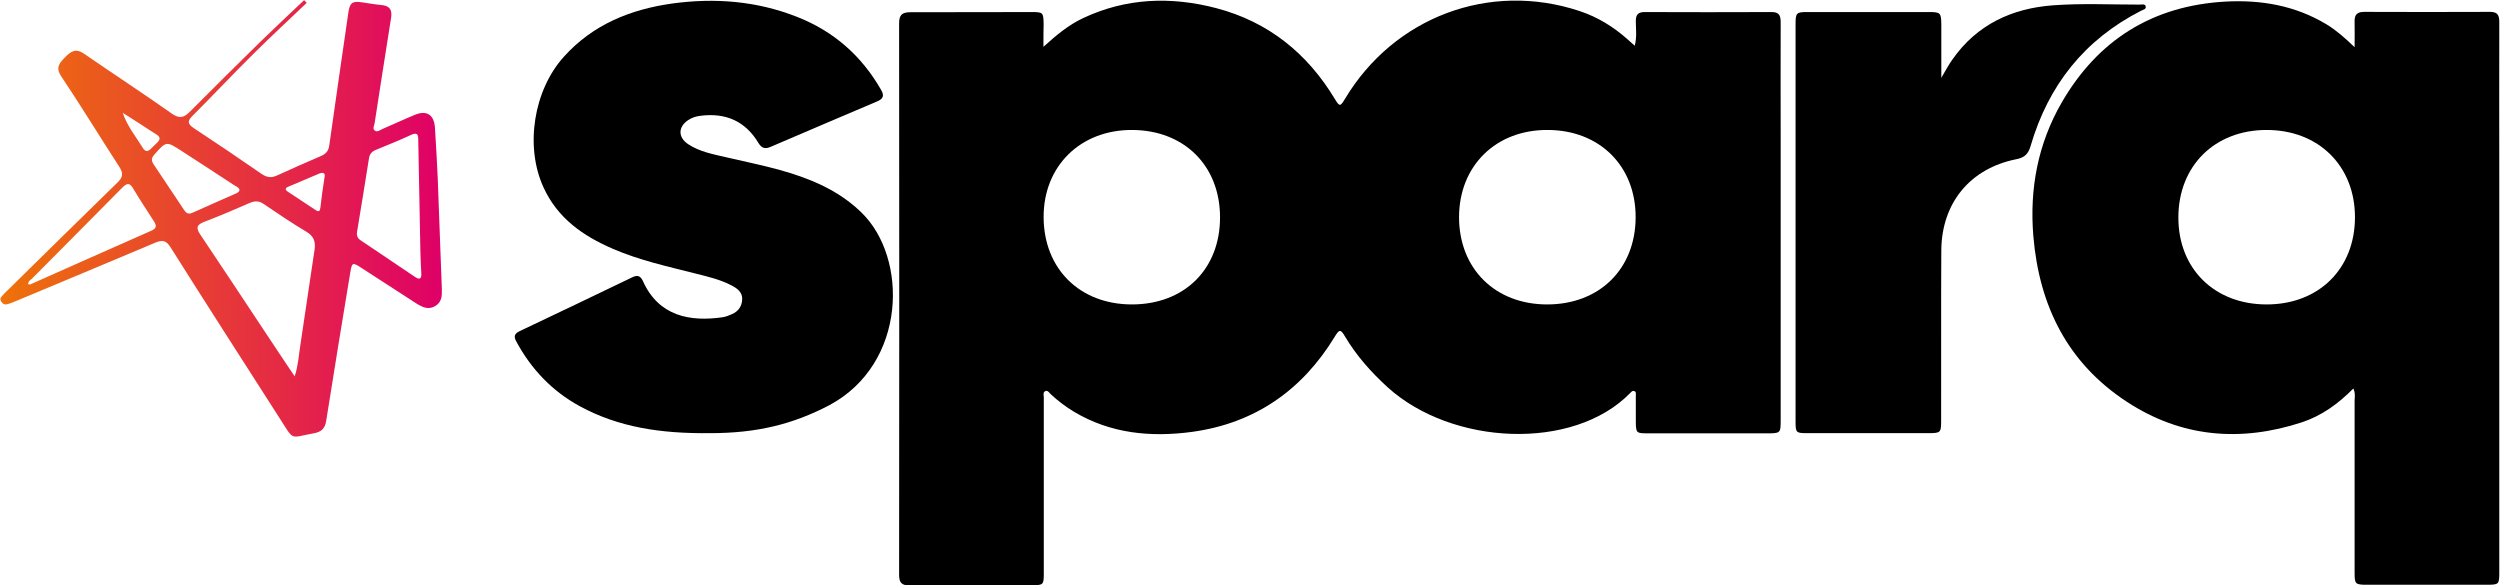
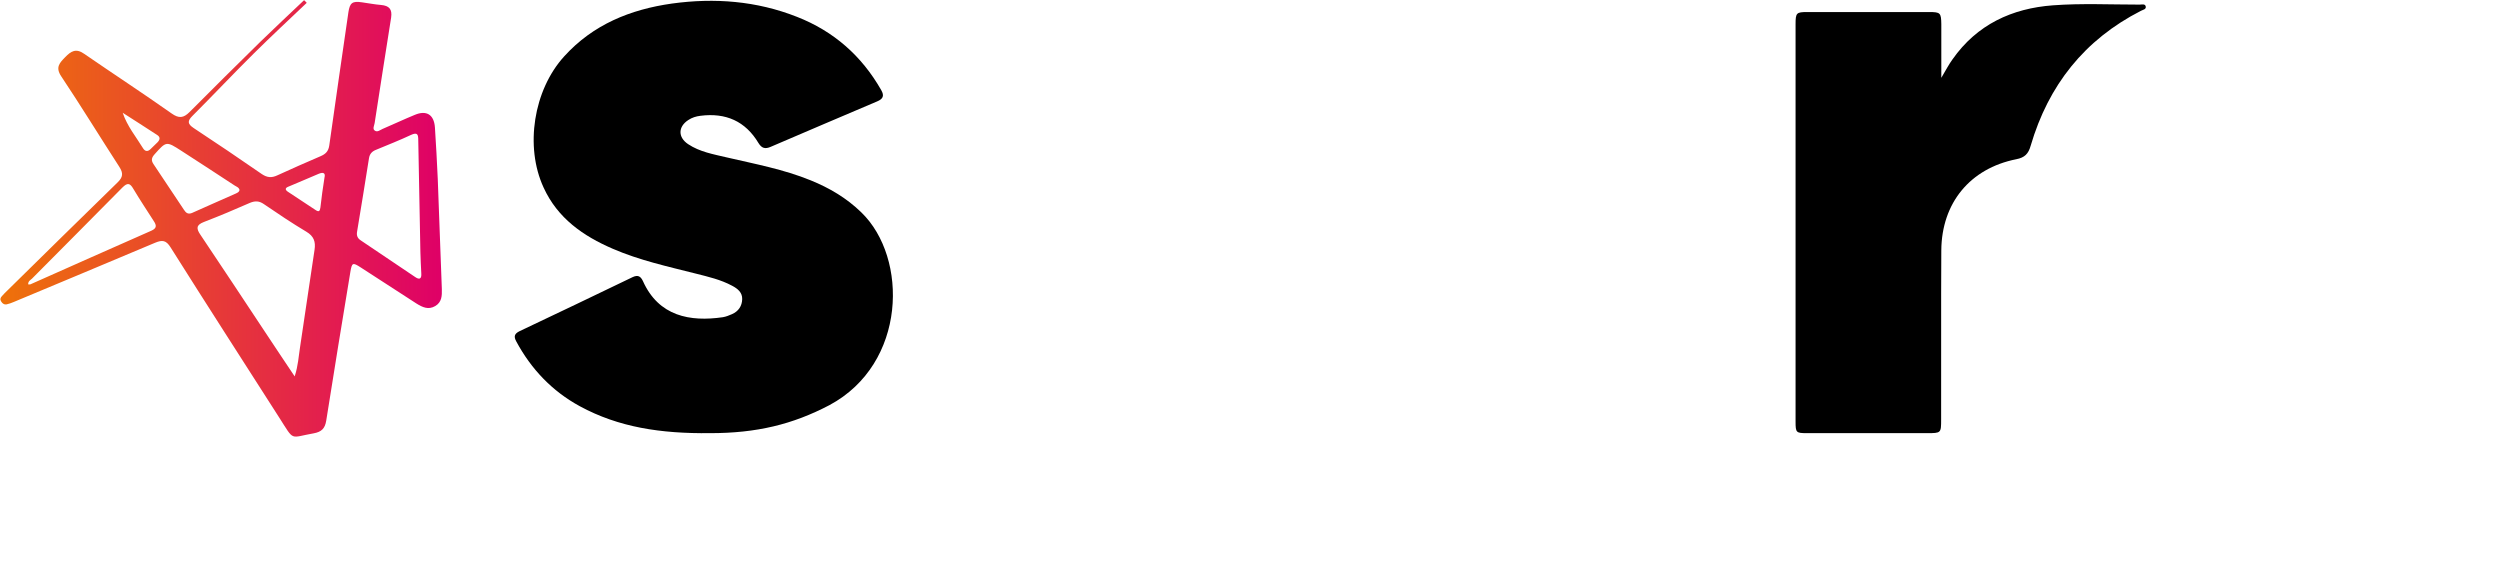
<svg xmlns="http://www.w3.org/2000/svg" version="1.1" id="Layer_1" x="0px" y="0px" width="1410px" height="330px" viewBox="0 0 1410 330" enable-background="new 0 0 1410 330" xml:space="preserve">
  <g>
-     <path d="M588.5,26.4c7.5-6.8,14.2-12.3,22.2-16.1C635-1.2,660.4-2.1,686,4.6c29.3,7.7,51.3,25.4,66.9,51.3c2.6,4.3,3,4.3,5.7-0.2   c27.7-46.1,81.4-66.3,132.2-49.5c10.3,3.4,19.4,9,27.5,16.3c1.1,1,2.2,1.9,3.7,3.3c1.3-5,0.6-9.5,0.6-14c0-3.6,1.4-5,5-5   c23.9,0.1,47.8,0.1,71.7,0c4.5,0,5,2.4,5,6c-0.1,22.1,0,44.1,0,66.2c0,52.5,0,105,0,157.6c0,7.8,0,7.8-8,7.8c-22.4,0-44.8,0-67.3,0   c-6.1,0-6.3-0.3-6.4-6.4c0-4.9,0-9.9,0-14.8c0-0.9,0.3-2.2-0.8-2.6c-1.1-0.5-1.8,0.5-2.5,1.2c-32.1,32.7-100.4,29.5-136.7-3.4   c-9.3-8.5-17.6-17.8-24-28.6c-2.5-4.2-3.2-4.2-5.8,0.1c-18.5,30.4-45.3,48.9-80.6,53.7c-23.1,3.1-45.8,1-66.5-11.4   c-4.7-2.8-9-6.1-13-9.8c-0.9-0.8-1.7-2.5-3.2-1.8c-1.4,0.7-0.8,2.4-0.8,3.6c0,16.3,0,32.6,0,48.9c0,16.8,0,33.6,0,50.4   c0,6.2-0.3,6.5-6.3,6.6c-23.1,0-46.2-0.1-69.2,0.1c-4.4,0-6.1-1.3-6.1-5.9c0.1-103.7,0.1-207.4,0-311.2c0-4.8,1.8-6.2,6.4-6.2   C536.1,6.9,559,6.8,582,6.8c6.3,0,6.5,0.3,6.6,6.8C588.5,17.4,588.5,21.2,588.5,26.4z M688.1,122.6c0-29.1-20.2-49.2-49.6-49.3   c-29.2-0.1-50,20.4-49.9,49.2c0.1,29.1,20.4,49.2,49.8,49.2C667.9,171.7,688.1,151.9,688.1,122.6z M872.6,171.7   c29.5,0,49.8-20,49.9-49.1c0.1-29-20.4-49.3-49.7-49.3c-29.2-0.1-49.8,20.2-49.9,49.1C822.9,151.5,843.2,171.7,872.6,171.7z" />
-     <path d="M1327.3,219.1c-8.6,8.7-17.9,15.4-29.1,19.1c-34.6,11.3-67.9,8.5-98.5-11.5c-33.6-21.9-49.6-54.2-52.9-93.6   c-2.2-26.7,2.6-52,15.9-75.1c20.4-35.4,51.3-54.8,92.4-57.1c20.1-1.1,39.4,2.2,57,12.8c5.5,3.3,10.2,7.5,15.9,12.9   c0-5.8,0.1-10.2,0-14.6c-0.1-3.8,1.6-5.3,5.3-5.3c23.7,0.1,47.5,0.1,71.2,0c4.4,0,5.1,2.2,5.1,5.9c-0.1,29.1,0,58.3,0,87.4   c0,74.1,0,148.2,0,222.2c0,7.6,0,7.6-7.8,7.6c-22.3,0-44.5,0-66.8,0c-6.7,0-7-0.4-7-6.9c0-32.4,0-64.9,0-97.3   C1328.1,223.8,1328.5,221.8,1327.3,219.1z M1278.4,171.7c29.4,0,49.8-20.1,49.8-49.2c0-28.9-20.5-49.2-49.8-49.2   c-29.3,0-49.7,20.2-49.8,49.2C1228.5,151.5,1248.9,171.7,1278.4,171.7z" />
    <path d="M400.5,244.3c-27.9,0.3-51.6-3.3-73.5-15.2c-15.6-8.5-27.4-20.9-35.8-36.5c-1.6-2.9-1-4.4,1.8-5.8   c21.3-10.1,42.5-20.2,63.8-30.5c3-1.4,4.5-0.5,5.8,2.2c8.9,19.9,26.6,23.1,45.1,20.4c1.8-0.3,3.5-1,5.1-1.7   c3.7-1.6,5.7-4.6,5.8-8.5c0.1-3.8-2.6-5.9-5.6-7.5c-6.5-3.5-13.5-5.1-20.6-6.9c-15.8-4-31.8-7.5-46.8-14   c-16.7-7.2-31.1-17.2-39-34.5c-10.7-23.1-5.7-55,11.6-74C334.5,13.8,355.6,5.3,379,2c24-3.3,47.7-1.5,70.5,7.5   c20.7,8.1,36.5,22,47.5,41.3c1.9,3.3,1,5-2.3,6.4c-20,8.5-40,17-60,25.6c-3.2,1.4-5.1,0.8-6.9-2.1c-7.4-12.4-18.5-17.2-32.7-15.4   c-2.5,0.3-4.8,1-6.9,2.4c-5.8,3.8-5.9,9.7-0.1,13.6c6.6,4.4,14.3,5.7,21.9,7.5c15.9,3.7,32,6.7,47.2,12.9   c10.6,4.3,20.3,10,28.6,18.1c26.5,25.6,25.7,85.3-18,108.7C447,239.4,426.7,244.3,400.5,244.3z" />
    <path d="M1094.9,43.9c2.6-4.4,4.2-7.5,6.3-10.4c13.8-19.7,33.6-28.8,56.7-30.5c16.2-1.2,32.6-0.4,48.9-0.4c1.2,0,3.1-0.6,3.4,1.1   c0.3,1.6-1.6,1.8-2.7,2.4c-31.9,16.3-52.2,42-62.2,76.1c-1.3,4.6-3.4,6.7-8.1,7.6c-26.1,5.2-42.1,24.7-42.3,51.4   c-0.2,31.8,0,63.5-0.1,95.3c0,7.8,0,7.8-8,7.8c-22.6,0-45.2,0-67.7,0c-6.1,0-6.4-0.3-6.4-6.5c0-74.7,0-149.5,0-224.2   c0-6.4,0.5-6.8,6.7-6.8c22.9,0,45.8,0,68.7,0c6.3,0,6.7,0.5,6.8,6.8C1094.9,23.2,1094.9,32.8,1094.9,43.9z" />
    <linearGradient id="SVGID_1_" gradientUnits="userSpaceOnUse" x1="0.259" y1="123.055" x2="249.178" y2="123.055">
      <stop offset="0" style="stop-color:#EE7209" />
      <stop offset="1" style="stop-color:#DF0067" />
    </linearGradient>
    <path fill="url(#SVGID_1_)" d="M173,1.6c-10,9.5-20.1,18.9-29.9,28.6c-11.7,11.6-23,23.6-34.6,35.2c-2.9,2.9-2.7,4.5,0.7,6.8   c12.9,8.5,25.8,17.2,38.5,26c3,2,5.5,2.2,8.7,0.7c8.1-3.7,16.2-7.3,24.4-10.8c2.8-1.2,4.4-2.7,4.9-6c3.5-25.1,7.2-50.2,10.8-75.2   c0.8-5.3,2.2-6.4,7.6-5.6c3.6,0.5,7.2,1.2,10.8,1.5c4.6,0.4,6.4,2.4,5.7,7.1c-3.2,19.8-6.2,39.7-9.3,59.5c-0.2,1.4-1.3,3.2,0,4.2   c1.5,1.2,3.1-0.3,4.5-0.9c6.1-2.6,12-5.4,18.1-7.9c6.6-2.8,10.9-0.2,11.4,7.1c0.6,9.7,1.2,19.4,1.6,29.1   c0.8,20.7,1.5,41.4,2.3,62.1c0.1,3.7,0,7.3-3.7,9.5c-3.9,2.3-7.2,0.7-10.6-1.4c-10.5-6.8-21-13.6-31.5-20.4   c-4.5-2.9-4.9-2.7-5.8,2.6c-4.6,27.9-9.2,55.8-13.6,83.8c-0.7,4.5-2.7,6.4-7.1,7.2c-13.7,2.4-10.7,4.7-19.3-8.7   c-20.5-32-41.1-64-61.4-96.2c-2.5-4-4.6-4.3-8.7-2.6C61,148.1,34.3,159.2,7.8,170.3c-1.4,0.6-2.8,1.1-4.2,1.4   c-1.2,0.2-2.2-0.5-2.9-1.6c-0.8-1.2-0.5-2.2,0.4-3.1c1-1.1,2-2.2,3.1-3.2c20.7-20.3,41.3-40.7,62.1-60.9c3.1-3,3.3-5.2,1-8.8   c-11-17-21.6-34.3-32.8-51.1c-3.4-5.1-0.8-7.6,2.3-10.8c3.2-3.3,6-5.1,10.6-1.9c16.4,11.3,33.1,22.2,49.4,33.7   c4.1,2.9,6.7,2.6,10.1-0.8c13.2-13.3,26.6-26.5,40-39.7c8.1-7.9,16.4-15.6,24.6-23.4C172,0.5,172.5,1.1,173,1.6z M166.2,212.3   c2-6.2,2.2-11.3,3-16.3c2.8-18.4,5.4-36.8,8.2-55.1c0.7-4.6-0.4-7.7-4.6-10.2c-8.2-4.9-16.1-10.2-24-15.6c-2.6-1.8-4.9-1.9-7.8-0.7   c-8.6,3.8-17.2,7.4-26,10.8c-4.4,1.7-4.4,3.7-1.9,7.3c12.1,18,24.1,36.2,36.1,54.3C154.6,194.9,160,203.1,166.2,212.3z M237.6,154   c-0.2-3.9-0.4-7.9-0.5-11.8c-0.4-21-0.8-42.1-1.2-63.1c0-3.2-0.4-4.7-4.1-3c-6.4,3-13,5.6-19.5,8.3c-2.4,0.9-3.8,2.3-4.2,4.9   c-2.2,13.8-4.4,27.6-6.7,41.3c-0.4,2.2,0.2,3.8,2.1,5c10.1,6.8,20.2,13.6,30.3,20.4C236.4,157.9,237.9,157.6,237.6,154z    M15.9,160.4c0.5,0,1,0.1,1.4-0.1c22.7-10.1,45.4-20.2,68.1-30.2c3.1-1.4,2.9-3,1.4-5.3c-3.9-6.1-7.9-12.1-11.6-18.3   c-1.9-3.3-3.3-3.6-6.2-0.7C52.1,123,35,140,18,157.2C17.1,158,15.8,158.6,15.9,160.4z M135.1,107.2c-0.3-1.5-1.7-1.9-2.8-2.6   C122.3,98,112.2,91.5,102.2,85c-8.4-5.4-8.4-5.4-15,2c-1.7,1.9-2.1,3.4-0.6,5.6c5.8,8.6,11.5,17.2,17.2,25.8   c1.1,1.7,2.3,2.6,4.5,1.7c8.2-3.7,16.5-7.3,24.8-11C133.9,108.7,134.9,108.3,135.1,107.2z M183,100.2c0.7-2.7-0.7-3.2-3.2-2.2   c-5.7,2.4-11.4,4.9-17.2,7.3c-1.8,0.7-1.9,1.7-0.3,2.8c5.2,3.5,10.4,6.8,15.6,10.3c1.9,1.3,2.5,0.8,2.8-1.3   C181.3,111.5,182.1,106,183,100.2z M69.2,63.6c2.6,7.7,7.5,13.5,11.4,19.9c1.2,2,2.7,2.2,4.4,0.5c1.3-1.3,2.6-2.5,3.9-3.8   c1.4-1.5,1.6-2.9-0.3-4.1C82.2,71.9,75.7,67.8,69.2,63.6z" />
  </g>
</svg>